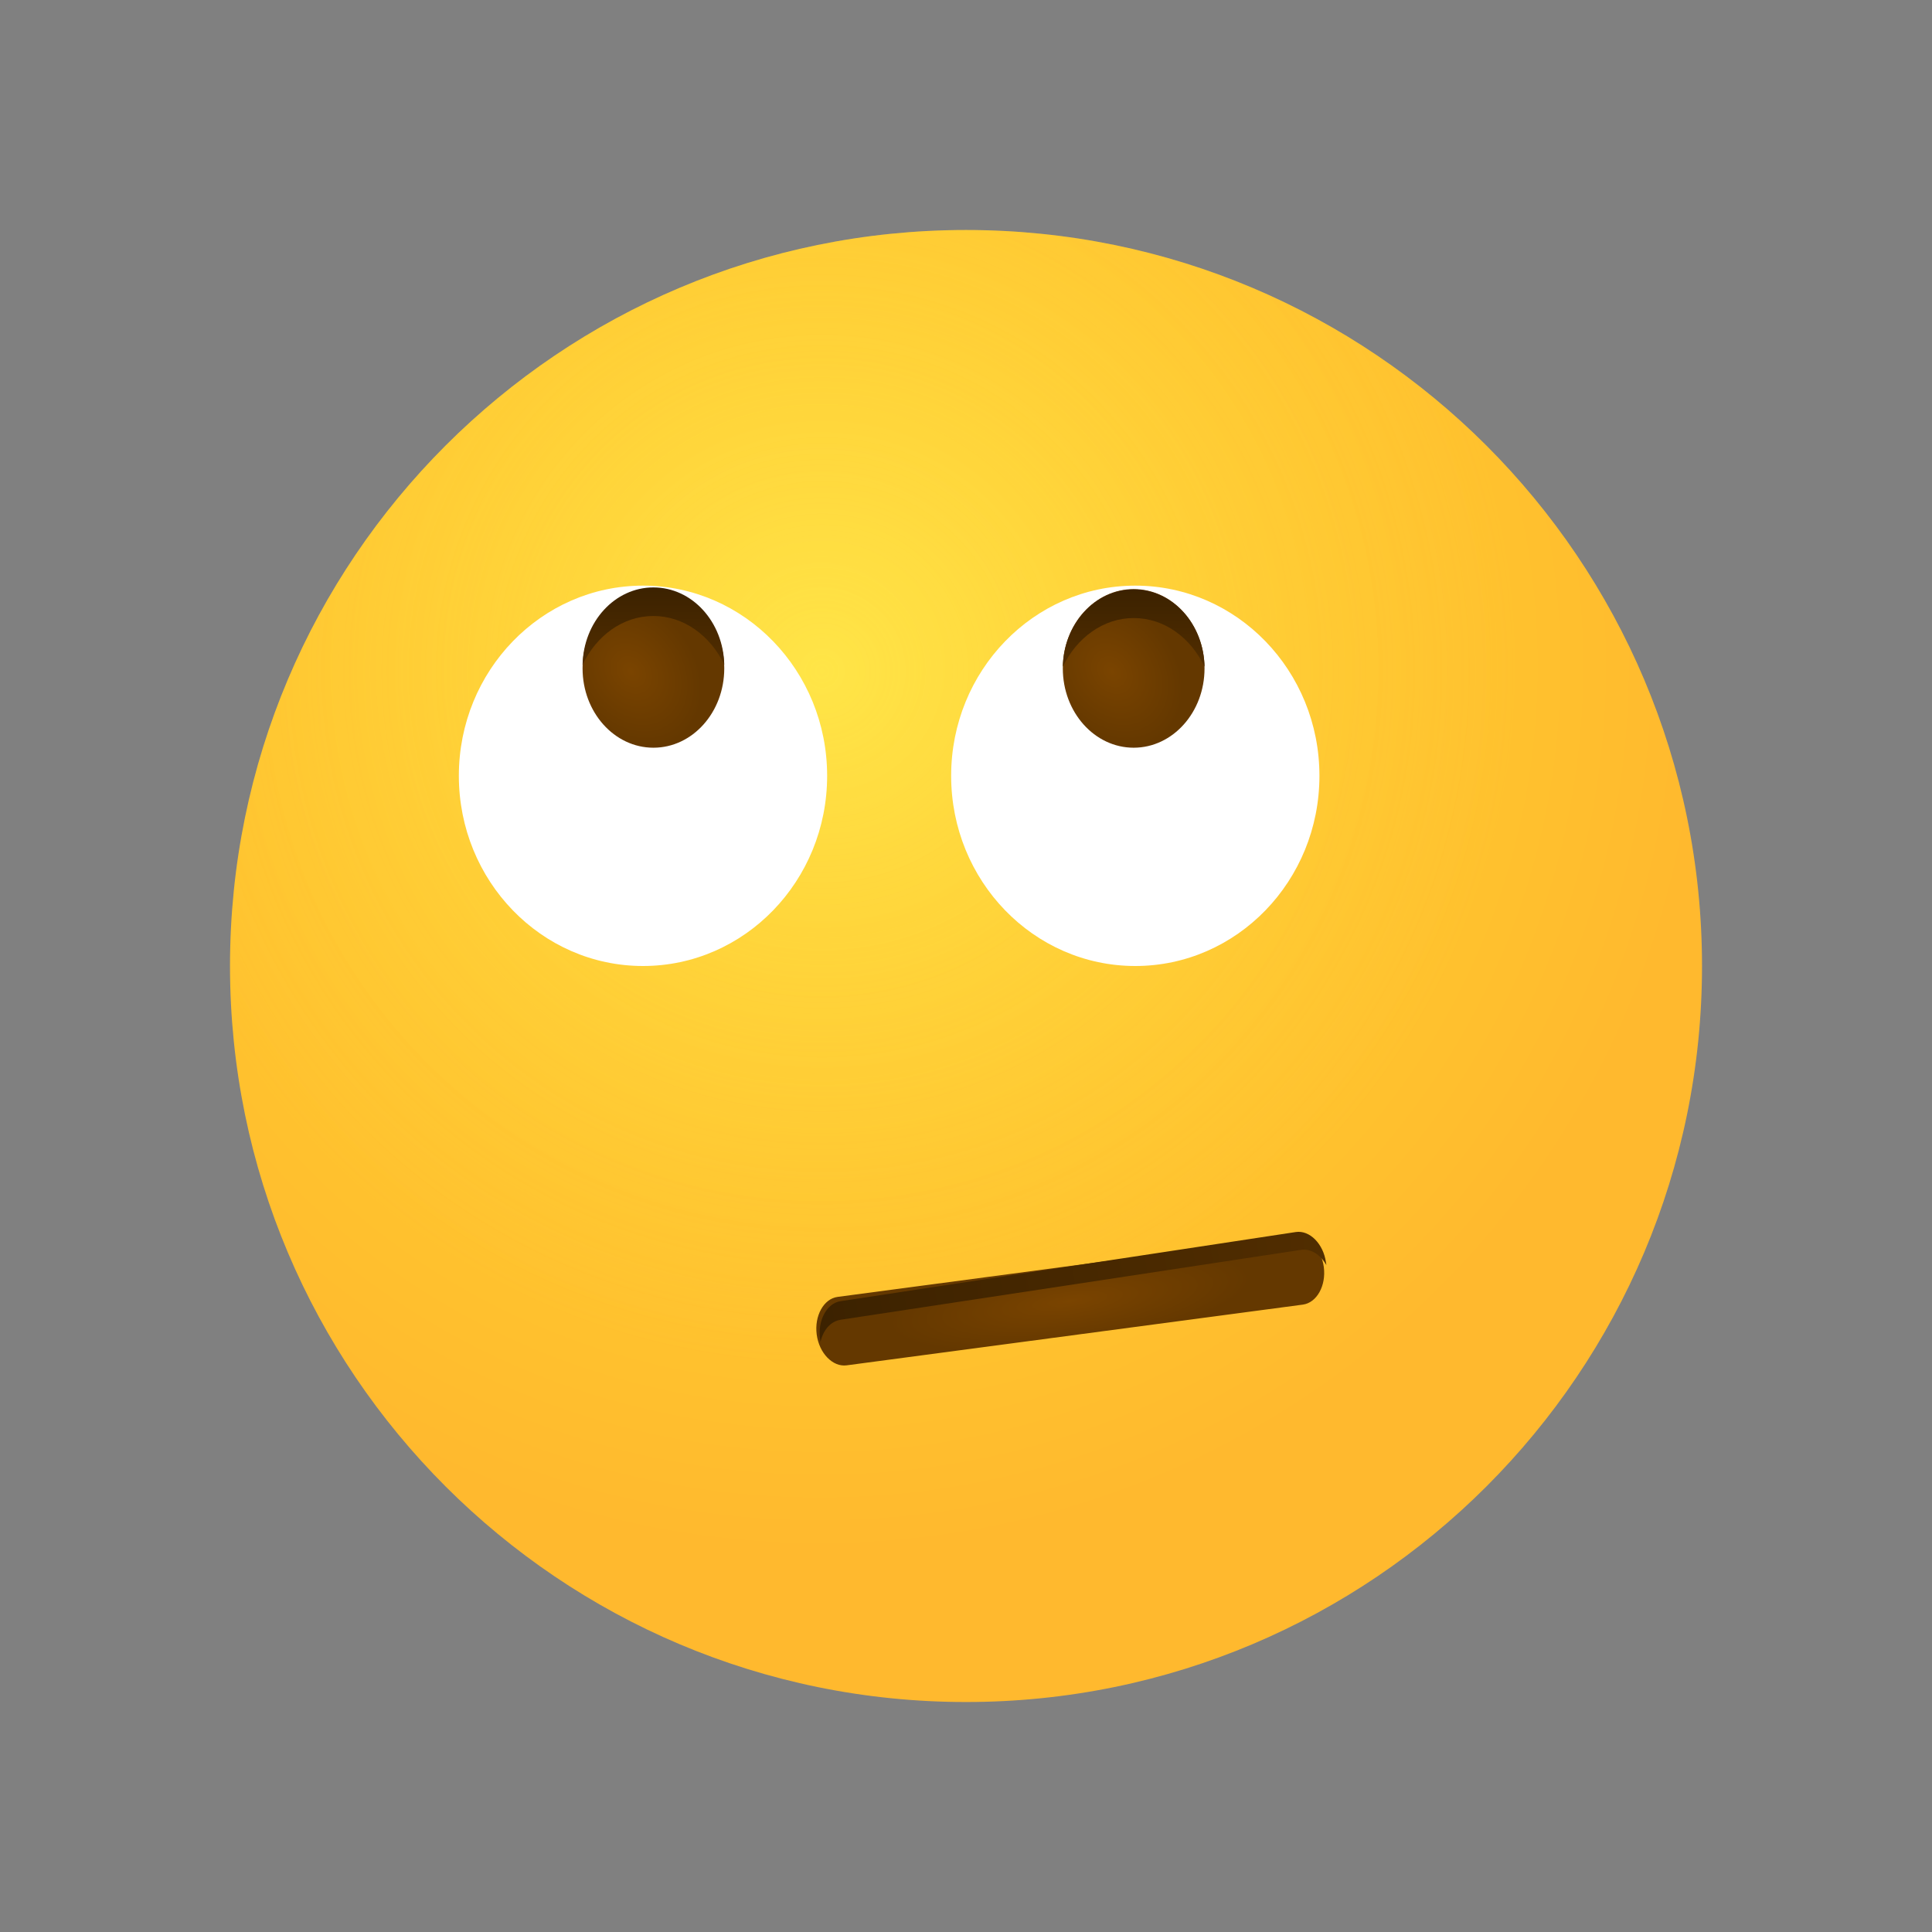
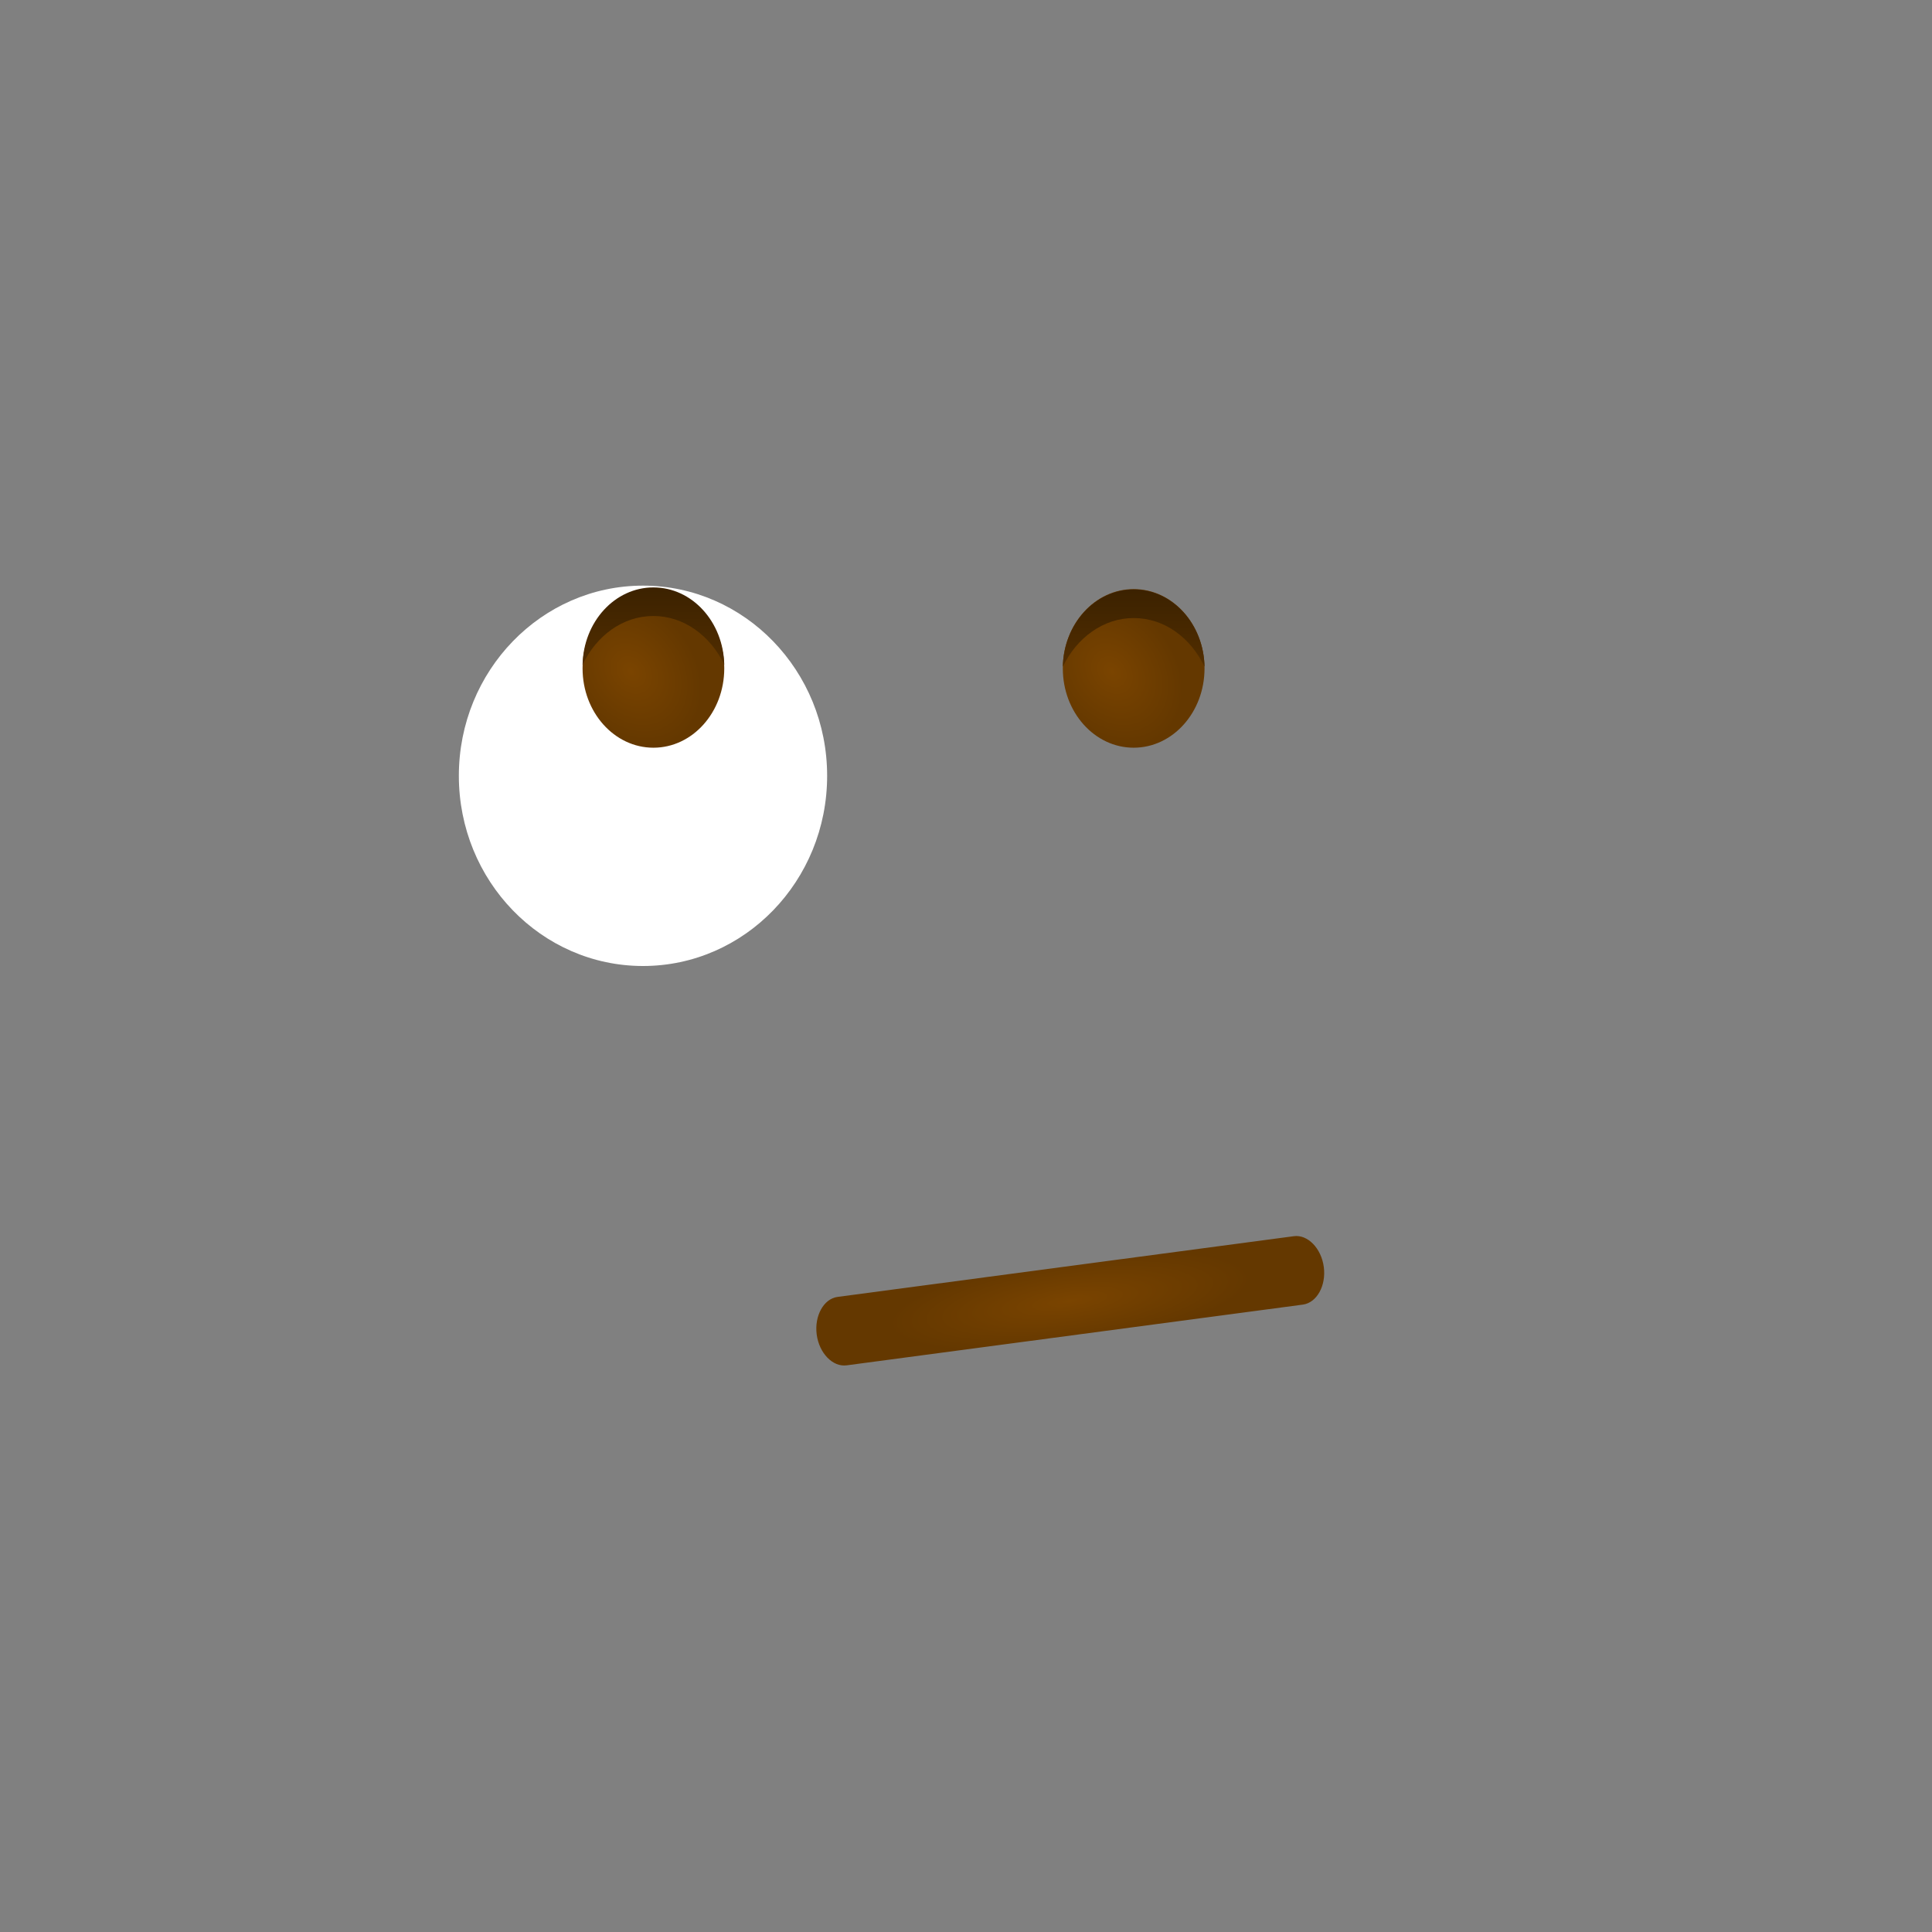
<svg xmlns="http://www.w3.org/2000/svg" version="1.1" id="Ebene_1" x="0px" y="0px" width="80px" height="80px" viewBox="0 0 80 80" enable-background="new 0 0 80 80" xml:space="preserve">
  <rect x="0" y="0" width="80" height="80" fill="#808080" stroke="none" />
  <radialGradient id="SVGID_1_" cx="-94.498" cy="171.132" r="1" gradientTransform="matrix(36.766 0 0 -36.766 3508.271 6319.425)" gradientUnits="userSpaceOnUse">
    <stop offset="0" style="stop-color:#FFE030" />
    <stop offset="1" style="stop-color:#FFB92E" />
  </radialGradient>
-   <path fill="url(#SVGID_1_)" d="M40,70.477c16.832,0,30.477-13.645,30.477-30.477C70.477,23.168,56.832,9.524,40,9.524  C23.168,9.524,9.524,23.168,9.524,40C9.524,56.832,23.168,70.477,40,70.477z" />
  <radialGradient id="SVGID_2_" cx="-92.6" cy="168.321" r="1" gradientTransform="matrix(28.925 0 0 -28.925 2712.476 4896.359)" gradientUnits="userSpaceOnUse">
    <stop offset="0" style="stop-color:#FFEA5F" />
    <stop offset="1" style="stop-color:#FFBC47;stop-opacity:0" />
  </radialGradient>
-   <path opacity="0.5" fill="url(#SVGID_2_)" enable-background="new    " d="M40,70.477c16.832,0,30.477-13.645,30.477-30.477  C70.477,23.168,56.832,9.524,40,9.524C23.168,9.524,9.524,23.168,9.524,40C9.524,56.832,23.168,70.477,40,70.477z" />
  <ellipse id="eye" fill="#FFFFFF" cx="26.625" cy="32.125" rx="7.625" ry="7.875" />
-   <ellipse id="eye_1_" fill="#FFFFFF" cx="47.01" cy="32.125" rx="7.625" ry="7.875" />
  <radialGradient id="SVGID_3_" cx="-1.822" cy="231.973" r="1" gradientTransform="matrix(1.198 3.06 2.676 -0.573 -592.436 166.314)" gradientUnits="userSpaceOnUse">
    <stop offset="0.001" style="stop-color:#7A4400" />
    <stop offset="1" style="stop-color:#643800" />
  </radialGradient>
  <path fill="url(#SVGID_3_)" d="M27.057,30.961c1.62,0,2.933-1.47,2.933-3.284s-1.313-3.284-2.933-3.284  c-1.62,0-2.934,1.47-2.934,3.284S25.437,30.961,27.057,30.961z" />
  <linearGradient id="SVGID_4_" gradientUnits="userSpaceOnUse" x1="182.986" y1="-224.072" x2="182.986" y2="-227.132" gradientTransform="matrix(1 0 0 -1 -155.93 -199.69)">
    <stop offset="0.001" style="stop-color:#3C2200" />
    <stop offset="1" style="stop-color:#512D00" />
  </linearGradient>
  <path fill="url(#SVGID_4_)" d="M27.057,25.507c1.257,0,2.362,0.817,2.933,2.016c-0.038-1.776-1.333-3.199-2.933-3.199  c-1.6,0-2.896,1.423-2.934,3.199C24.695,26.325,25.781,25.507,27.057,25.507z" />
  <radialGradient id="SVGID_5_" cx="-1.822" cy="231.973" r="1" gradientTransform="matrix(1.198 3.06 2.676 -0.573 -572.533 166.317)" gradientUnits="userSpaceOnUse">
    <stop offset="0.001" style="stop-color:#7A4400" />
    <stop offset="1" style="stop-color:#643800" />
  </radialGradient>
  <path fill="url(#SVGID_5_)" d="M46.943,30.961c1.619,0,2.934-1.47,2.934-3.284s-1.314-3.284-2.934-3.284  c-1.62,0-2.934,1.47-2.934,3.284S45.323,30.961,46.943,30.961z" />
  <linearGradient id="SVGID_6_" gradientUnits="userSpaceOnUse" x1="202.873" y1="-224.152" x2="202.873" y2="-227.212" gradientTransform="matrix(1 0 0 -1 -155.93 -199.69)">
    <stop offset="0.001" style="stop-color:#3C2200" />
    <stop offset="1" style="stop-color:#512D00" />
  </linearGradient>
  <path fill="url(#SVGID_6_)" d="M46.943,25.592c-1.258,0-2.362,0.817-2.934,2.016c0.038-1.776,1.334-3.2,2.934-3.2  s2.895,1.424,2.934,3.2C49.305,26.41,48.219,25.592,46.943,25.592z" />
  <radialGradient id="SVGID_7_" cx="-75.09" cy="-29.161" r="1" gradientTransform="matrix(7.461 -0.993 -0.238 -1.808 597.606 -73.417)" gradientUnits="userSpaceOnUse">
    <stop offset="0.001" style="stop-color:#7A4400" />
    <stop offset="1" style="stop-color:#643800" />
  </radialGradient>
  <path fill="url(#SVGID_7_)" d="M53.949,54.021l-18.893,2.515c-0.575,0.075-1.136-0.503-1.238-1.276  c-0.102-0.775,0.29-1.481,0.864-1.558l18.895-2.514c0.574-0.077,1.137,0.503,1.239,1.277C54.918,53.239,54.525,53.943,53.949,54.021  z" />
  <linearGradient id="SVGID_8_" gradientUnits="userSpaceOnUse" x1="189.25" y1="-253.981" x2="210.435" y2="-253.981" gradientTransform="matrix(0.99 -0.145 -0.145 -0.99 -190.15 -169.179)">
    <stop offset="0.001" style="stop-color:#3C2200" />
    <stop offset="1" style="stop-color:#512D00" />
  </linearGradient>
-   <path fill="url(#SVGID_8_)" d="M34.817,54.647l19.058-2.893c0.404-0.061,0.813,0.204,1.047,0.632  c-0.007-0.038-0.012-0.077-0.017-0.114c-0.108-0.773-0.677-1.343-1.25-1.256l-18.848,2.862c-0.573,0.085-0.957,0.8-0.848,1.572  c0.005,0.038,0.011,0.077,0.017,0.114C34.091,55.065,34.397,54.711,34.817,54.647z" />
</svg>